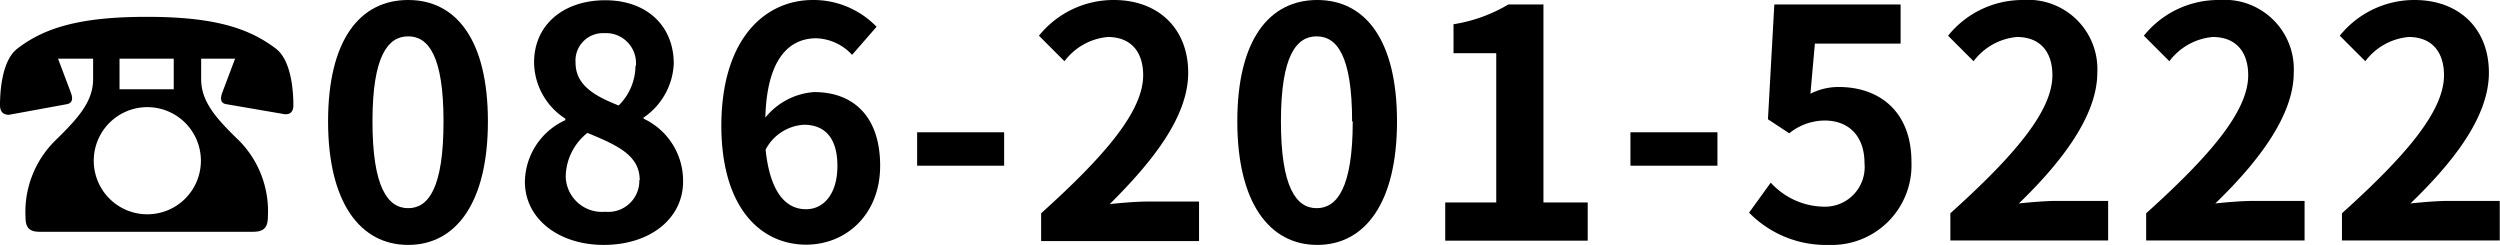
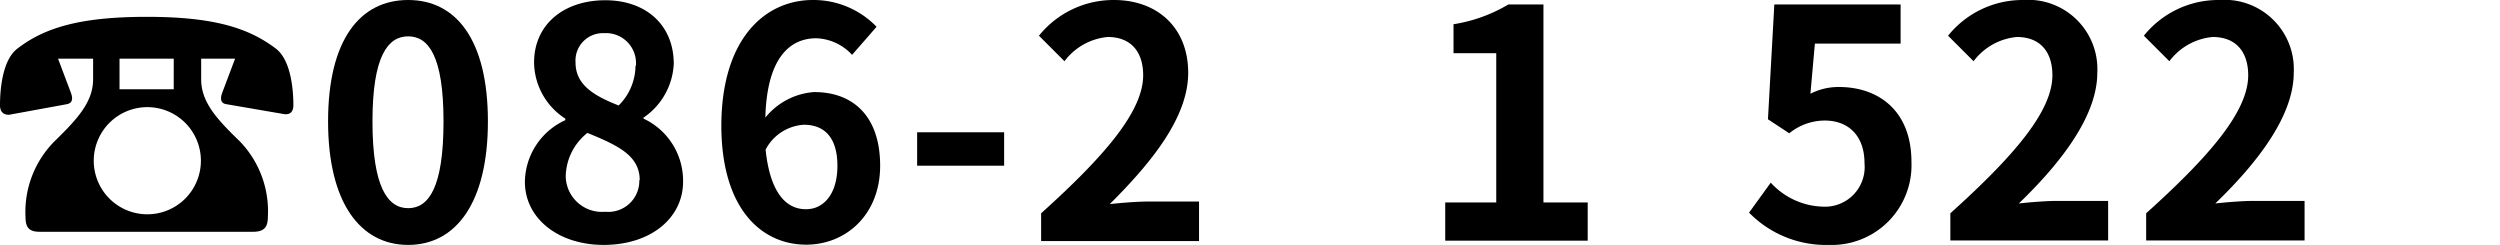
<svg xmlns="http://www.w3.org/2000/svg" id="lay1" data-name="lay_1" viewBox="0 0 195.99 19.2">
  <title>tel</title>
  <path d="M4.55,4.6l1,2.65c.15.4.2.82-.32.92L.7,9C.25,9,0,8.75,0,8.25c0-1.1.15-3.5,1.35-4.43C3.45,2.2,6.2,1.32,11.5,1.32s8,.88,10.14,2.5C22.84,4.75,23,7.15,23,8.25c0,.5-.25.75-.7.7l-4.54-.78c-.53-.07-.48-.52-.33-.92l1-2.65H15.77V6.2c0,1.75,1.13,3.05,3,4.85A7.88,7.88,0,0,1,21,17c0,.8-.29,1.17-1.15,1.17H3.1C2.25,18.17,2,17.8,2,17a7.85,7.85,0,0,1,2.3-5.95c1.85-1.8,3-3.1,3-4.85V4.6Zm7,12.2a4.2,4.2,0,1,0-4.2-4.2A4.2,4.2,0,0,0,11.5,16.8ZM9.37,4.6V7h4.25V4.6Z" />
  <path d="M25.72,9.52C25.72,3.12,28.22,0,32,0s6.25,3.15,6.25,9.52S35.75,19.2,32,19.2,25.72,15.9,25.72,9.52Zm9.05,0c0-5.17-1.2-6.67-2.77-6.67s-2.8,1.5-2.8,6.67,1.2,6.8,2.8,6.8S34.77,14.72,34.77,9.52Z" />
  <path d="M41.15,14.25a5.39,5.39,0,0,1,3.17-4.83V9.3a5.3,5.3,0,0,1-2.45-4.4c0-3,2.35-4.88,5.58-4.88S52.82,2,52.82,5a5.39,5.39,0,0,1-2.37,4.22V9.3a5.37,5.37,0,0,1,3.1,4.95c0,2.8-2.48,4.95-6.23,4.95C43.8,19.2,41.15,17.15,41.15,14.25Zm9-.13c0-1.92-1.7-2.72-4.1-3.7a4.45,4.45,0,0,0-1.7,3.43,2.84,2.84,0,0,0,3.1,2.75A2.43,2.43,0,0,0,50.12,14.12Zm-.3-8.95A2.35,2.35,0,0,0,47.37,2.6a2.15,2.15,0,0,0-2.25,2.3c0,1.75,1.43,2.6,3.38,3.37A4.42,4.42,0,0,0,49.82,5.17Z" />
  <path d="M66.8,4.3A4,4,0,0,0,64,3c-2.13,0-3.88,1.6-4,6.22a5.4,5.4,0,0,1,3.8-2C66.82,7.2,69,9.05,69,13c0,3.8-2.65,6.18-5.8,6.18-3.52,0-6.65-2.83-6.65-9.35C56.57,3,60,0,63.72,0a6.87,6.87,0,0,1,5,2.1ZM65.65,13c0-2.2-1-3.22-2.63-3.22a3.63,3.63,0,0,0-3,1.95c.35,3.37,1.6,4.67,3.15,4.67C64.52,16.42,65.65,15.27,65.65,13Z" />
  <rect x="71.9" y="10.37" width="6.82" height="2.62" />
  <path d="M81.62,16.72c5-4.5,8-8,8-10.82,0-1.88-1-3-2.77-3a4.77,4.77,0,0,0-3.4,1.9l-2-2A7.5,7.5,0,0,1,87.32,0c3.5,0,5.83,2.25,5.83,5.7S90.37,12.65,87,16c.92-.1,2.15-.2,3-.2h4v3.1H81.62Z" />
-   <path d="M97,9.52C97,3.12,99.5,0,103.27,0s6.25,3.15,6.25,9.52-2.5,9.68-6.25,9.68S97,15.9,97,9.52Zm9,0c0-5.17-1.2-6.67-2.78-6.67s-2.8,1.5-2.8,6.67,1.2,6.8,2.8,6.8S106.05,14.72,106.05,9.52Z" />
  <path d="M113.3,15.87h4V4.17h-3.35V1.9a12.06,12.06,0,0,0,4.3-1.55H121V15.87h3.47v3H113.3Z" />
-   <rect x="127.82" y="10.37" width="6.82" height="2.62" />
  <path d="M137.12,16.67l1.7-2.35a5.74,5.74,0,0,0,4.08,1.88,3.11,3.11,0,0,0,3.27-3.4c0-2.15-1.25-3.35-3.12-3.35a4.44,4.44,0,0,0-2.78,1l-1.67-1.1.5-9H149V3.42h-6.72l-.35,3.93a4.82,4.82,0,0,1,2.23-.53c3.1,0,5.69,1.85,5.69,5.88a6.25,6.25,0,0,1-6.47,6.5A8.43,8.43,0,0,1,137.12,16.67Z" />
  <path d="M152.9,16.72c5-4.5,8-8,8-10.82,0-1.88-1-3-2.78-3a4.78,4.78,0,0,0-3.4,1.9l-2-2A7.5,7.5,0,0,1,158.6,0a5.43,5.43,0,0,1,5.82,5.7c0,3.35-2.78,7-6.15,10.25.93-.1,2.15-.2,3-.2h4v3.1H152.9Z" />
  <path d="M168.25,16.72c5-4.5,8-8,8-10.82,0-1.88-1-3-2.78-3a4.78,4.78,0,0,0-3.4,1.9l-2-2A7.5,7.5,0,0,1,174,0a5.43,5.43,0,0,1,5.82,5.7c0,3.35-2.78,7-6.15,10.25.92-.1,2.15-.2,3-.2h4v3.1H168.25Z" />
-   <path d="M183.6,16.72c5-4.5,8-8,8-10.82,0-1.88-1-3-2.77-3a4.78,4.78,0,0,0-3.4,1.9l-2-2A7.5,7.5,0,0,1,189.29,0c3.5,0,5.83,2.25,5.83,5.7s-2.78,7-6.15,10.25c.92-.1,2.15-.2,3-.2h4v3.1H183.6Z" />
</svg>